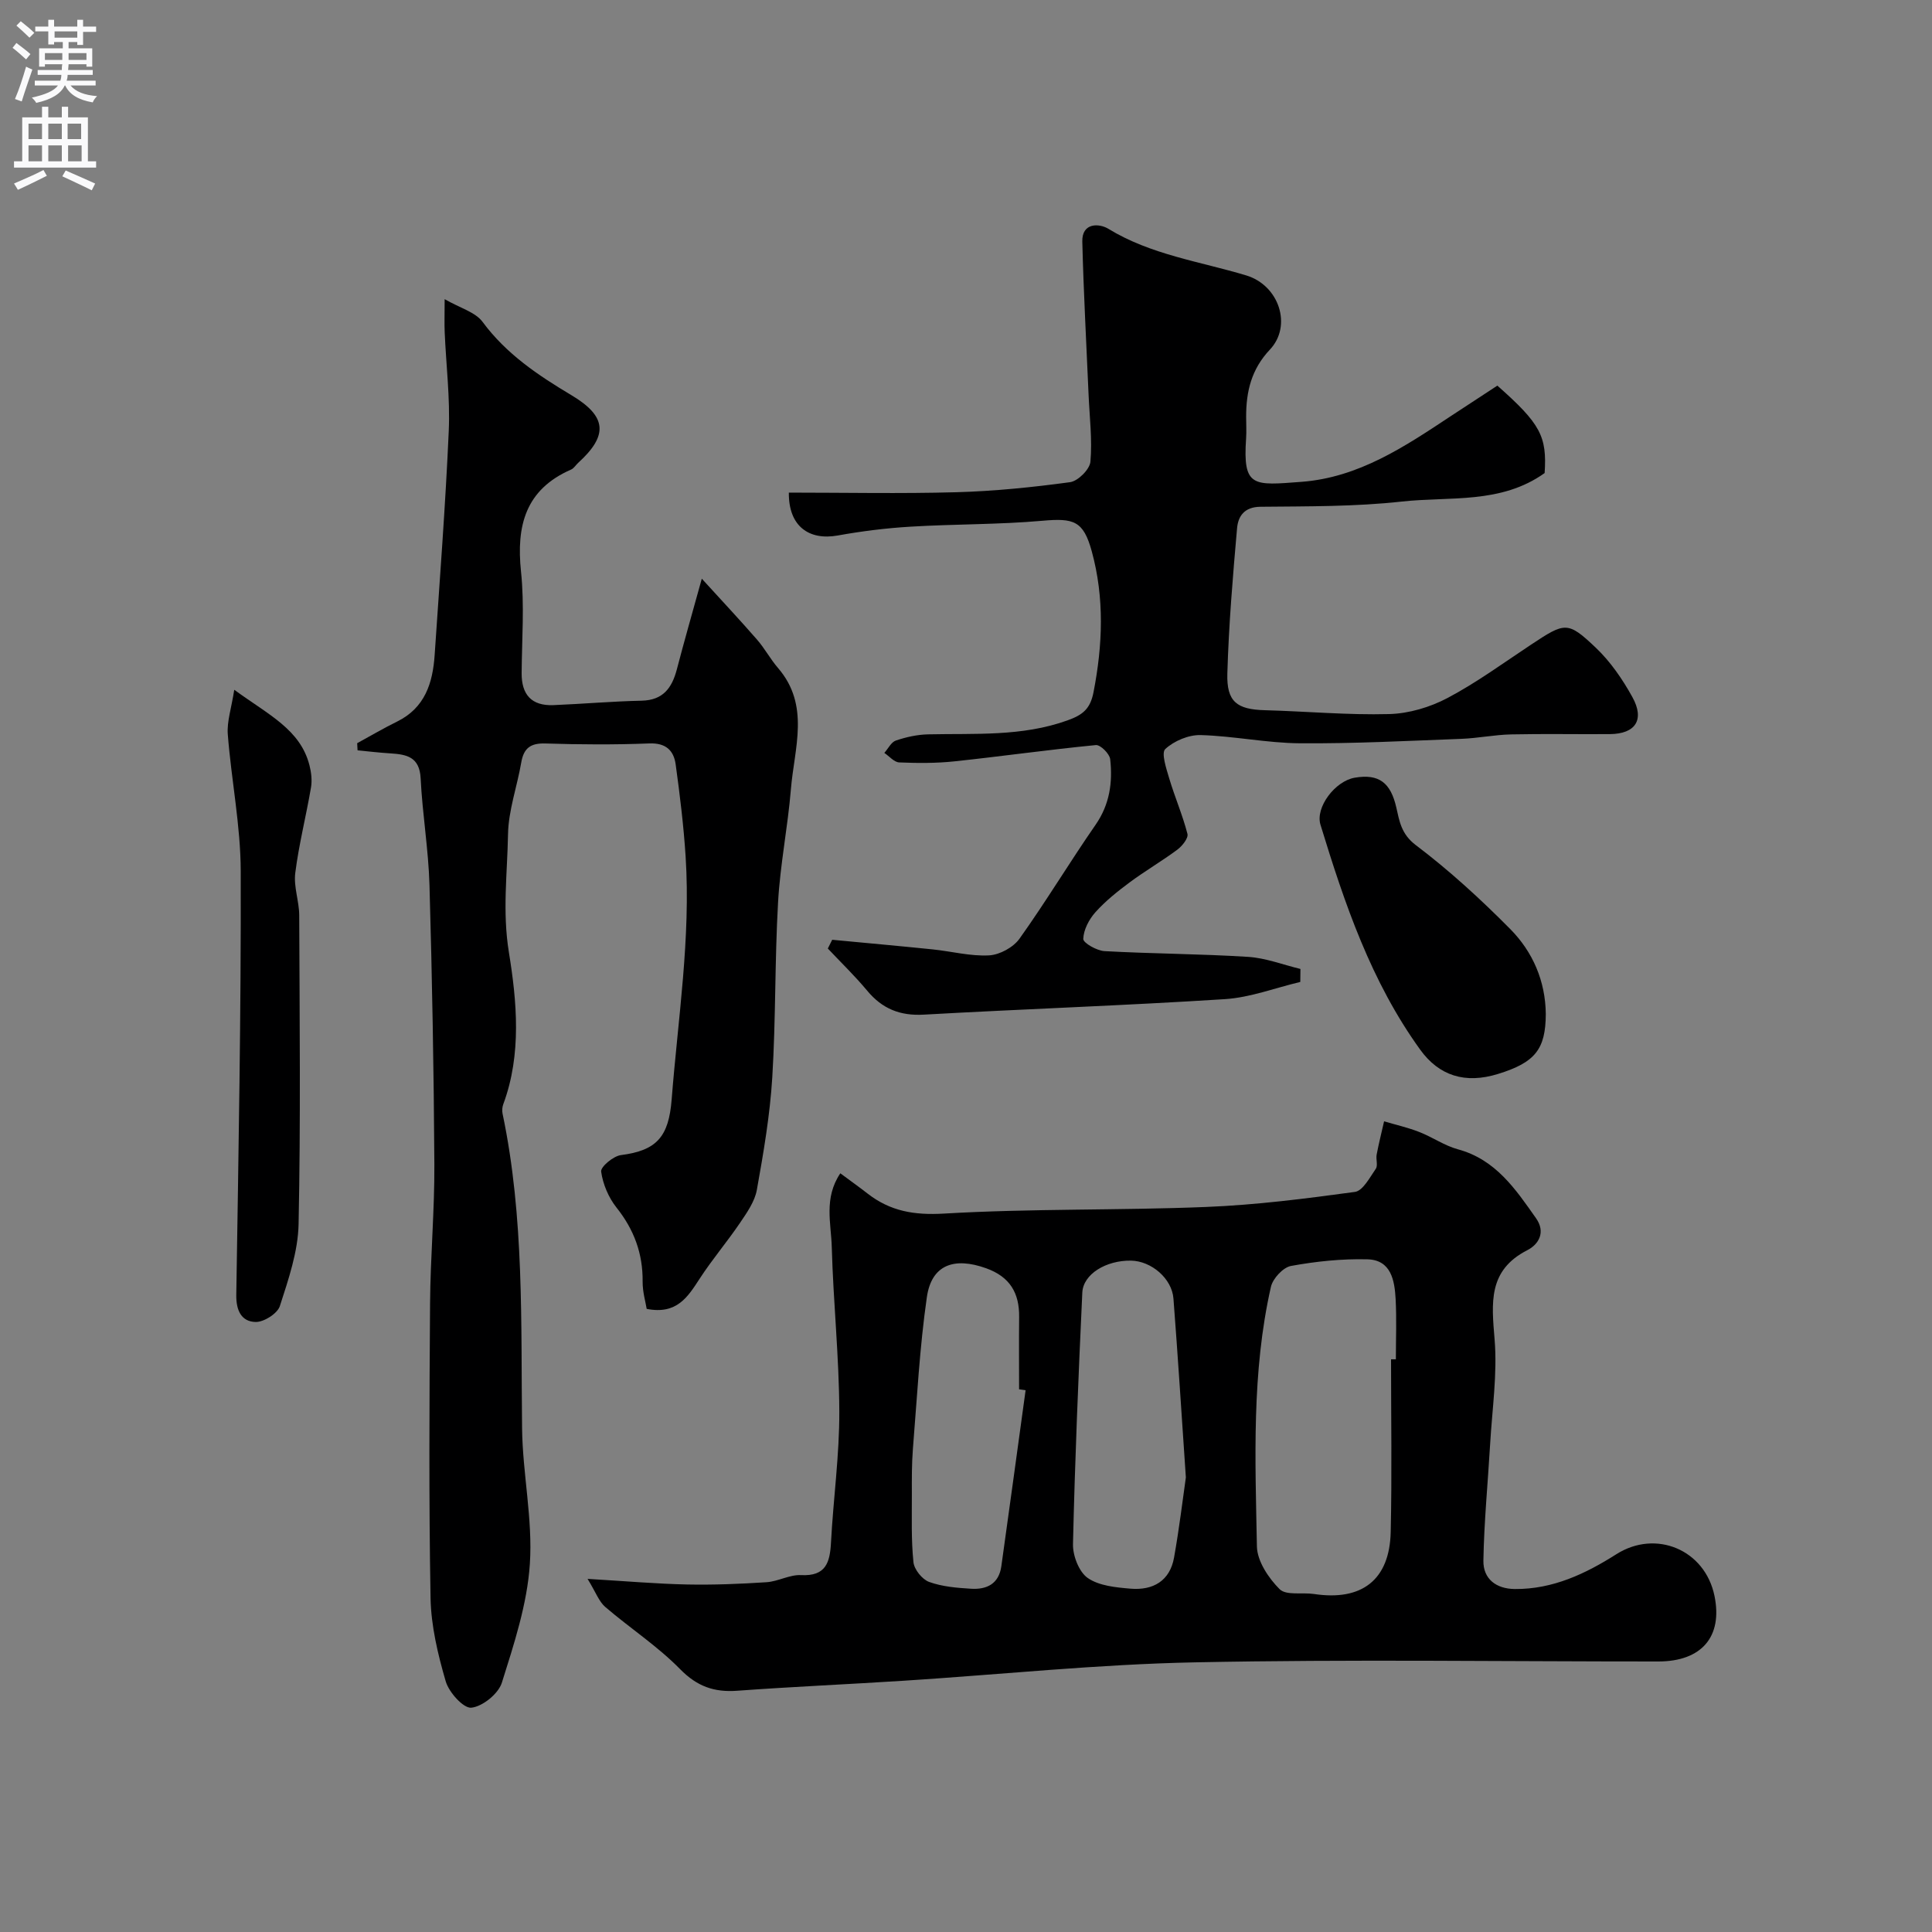
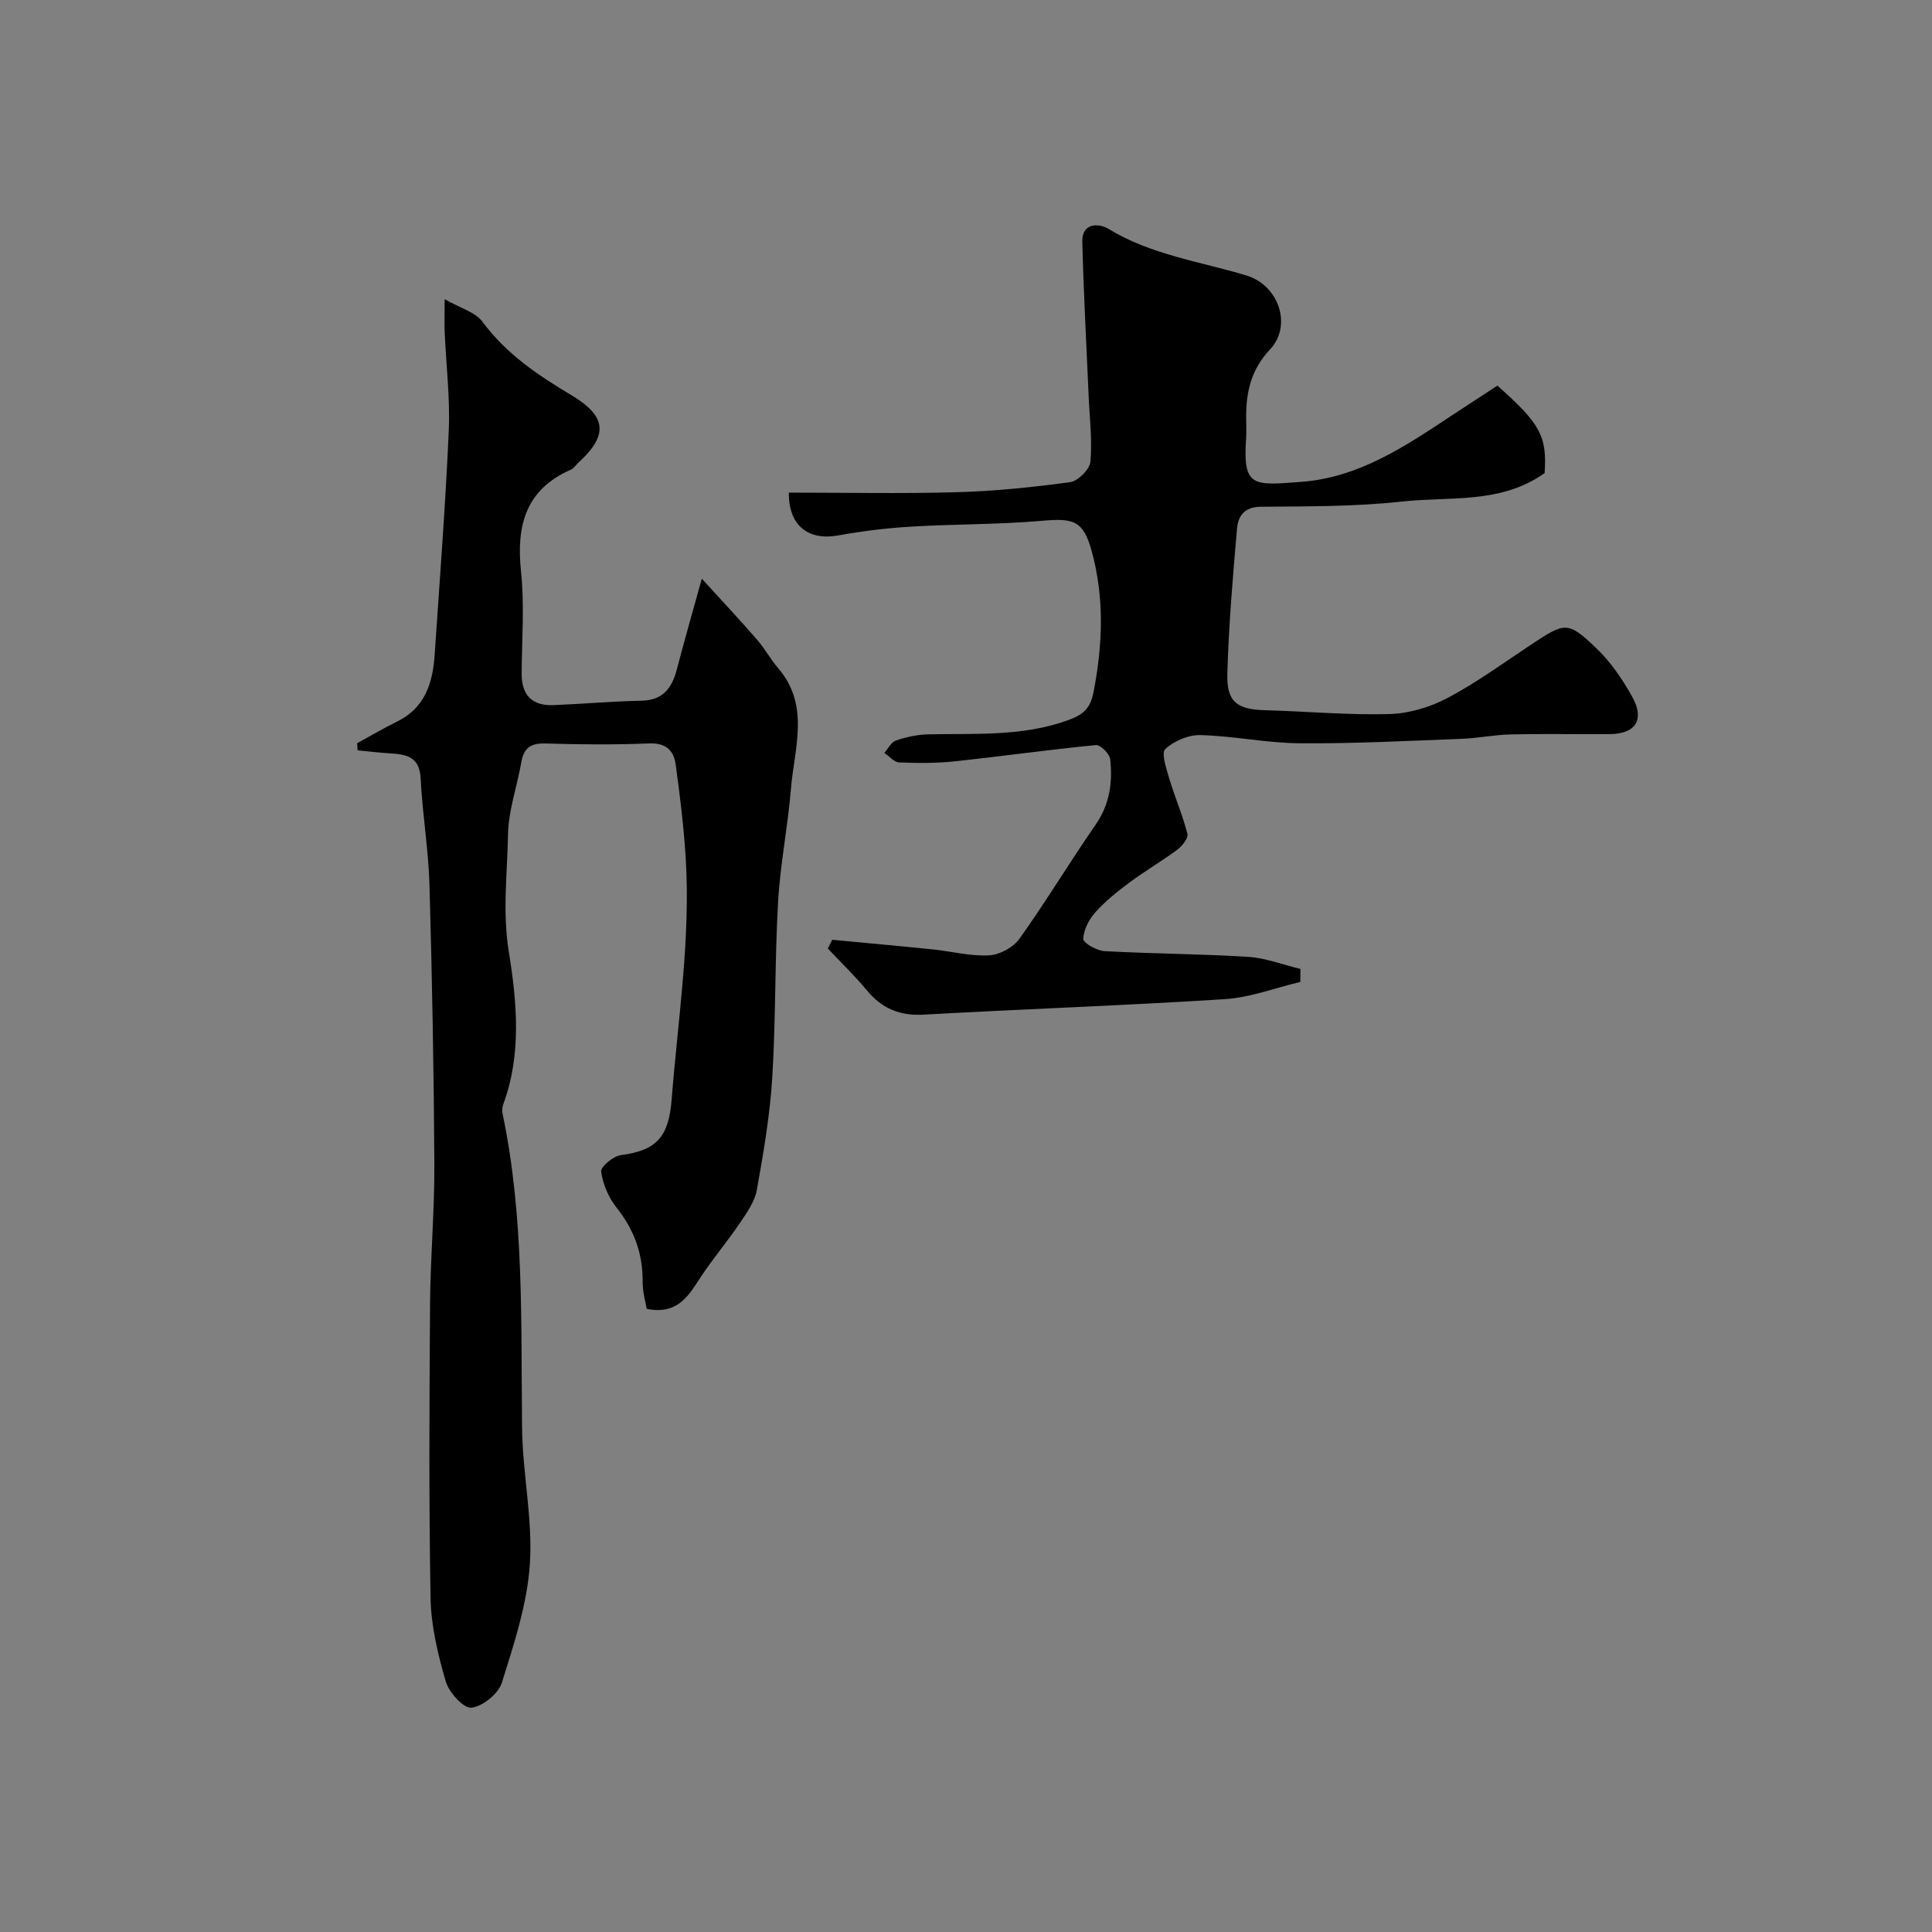
<svg xmlns="http://www.w3.org/2000/svg" enable-background="new 0 0 400 400" viewBox="0 0 400 400">
  <rect x="0" y="0" width="400" height="400" fill="#808080" stroke="none" />
  <g fill="#000001">
-     <path d="m121.65 326.89c8.09.48 14.32 1.03 20.56 1.16 5.5.11 11.01-.11 16.5-.47 2.4-.16 4.79-1.59 7.13-1.47 5.17.27 5.99-2.63 6.21-6.78.48-9.03 1.75-18.04 1.72-27.06-.04-11.36-1.25-22.7-1.56-34.06-.13-4.91-1.69-10.16 1.77-15.29 2.11 1.57 3.92 2.85 5.66 4.21 4.69 3.64 9.63 4.49 15.79 4.13 18.05-1.06 36.18-.64 54.25-1.37 10.31-.41 20.61-1.72 30.85-3.12 1.64-.23 3.07-2.99 4.31-4.78.48-.69 0-1.97.18-2.94.44-2.31 1.02-4.59 1.54-6.89 2.43.72 4.92 1.28 7.27 2.2 2.73 1.06 5.22 2.83 8.01 3.59 7.83 2.12 11.94 8.25 16.19 14.29 2.02 2.88.55 5.39-1.82 6.6-8.17 4.18-7.39 10.92-6.77 18.47.59 7.13-.5 14.41-.92 21.62-.47 8.06-1.26 16.12-1.4 24.18-.06 3.78 2.63 5.85 6.52 5.88 7.84.06 14.62-3.15 21-7.2 8.16-5.19 18.36-.97 20.33 8.64 1.72 8.42-2.65 13.55-11.62 13.56-31.98.01-63.97-.47-95.94.18-20.08.4-40.12 2.51-60.19 3.8-11.52.74-23.07 1.24-34.58 2.08-4.77.35-8.31-.88-11.83-4.47-4.67-4.77-10.39-8.49-15.49-12.87-1.31-1.12-1.95-3.02-3.67-5.82zm166.35-45.46h1c0-4.16.17-8.33-.05-12.48-.21-3.85-.94-8.09-5.82-8.22-5.28-.14-10.64.42-15.84 1.37-1.64.3-3.77 2.6-4.16 4.33-4.02 17.72-3.24 35.78-2.9 53.75.06 3.04 2.41 6.55 4.7 8.84 1.36 1.35 4.7.64 7.12 1 9.89 1.5 15.66-2.91 15.88-12.84.27-11.91.07-23.83.07-35.75zm-42.48 24.45c-.93-13.65-1.67-25.35-2.57-37.03-.32-4.16-4.59-7.78-8.79-7.85-5.14-.08-9.9 2.77-10.08 6.62-.81 17.35-1.53 34.71-1.93 52.08-.05 2.39 1.24 5.75 3.06 7.01 2.36 1.63 5.83 1.95 8.88 2.21 4.62.38 8.13-1.59 8.99-6.47 1.09-6.1 1.82-12.26 2.44-16.57zm-33.18-18.05c-.45-.06-.9-.12-1.35-.19 0-4.99-.04-9.98.01-14.97.06-4.97-1.9-8.32-6.83-10.09-6.66-2.39-11.32-.71-12.28 6.02-1.49 10.37-2.03 20.87-2.88 31.33-.25 3.14-.23 6.3-.22 9.45.01 4.69-.15 9.41.33 14.05.15 1.51 1.81 3.57 3.24 4.09 2.7.98 5.73 1.23 8.65 1.41 3.26.21 5.8-.98 6.31-4.68 1.69-12.13 3.36-24.27 5.02-36.42z" />
    <path d="m145.3 119.81c4.32 4.74 7.95 8.61 11.43 12.61 1.6 1.83 2.76 4.04 4.35 5.88 6.69 7.76 3.37 16.59 2.67 25.07-.64 7.83-2.22 15.59-2.66 23.43-.69 12.08-.46 24.22-1.2 36.29-.48 7.79-1.81 15.55-3.19 23.25-.43 2.42-2.06 4.73-3.5 6.86-2.66 3.92-5.75 7.55-8.33 11.52-2.46 3.78-4.73 7.5-10.98 6.27-.23-1.43-.86-3.54-.84-5.63.06-5.83-1.78-10.79-5.42-15.36-1.64-2.07-2.81-4.84-3.17-7.44-.13-.98 2.52-3.21 4.1-3.41 7.43-.95 9.89-3.81 10.5-11.52 1.31-16.75 3.97-33.43 2.89-50.31-.41-6.37-1.19-12.73-2.06-19.06-.4-2.89-2.04-4.48-5.47-4.34-7.16.28-14.33.24-21.49.01-3.08-.1-4.5.96-5.01 3.93-.85 4.97-2.65 9.89-2.74 14.86-.14 8.1-1.19 16.01.18 24.44 1.64 10.1 2.68 21.11-1.16 31.45-.22.59-.28 1.34-.15 1.96 4.52 21.53 3.78 43.36 4.04 65.16.11 9.38 2.23 18.81 1.61 28.09-.55 8.29-3.27 16.53-5.79 24.55-.72 2.3-3.98 4.94-6.32 5.19-1.62.18-4.65-3.18-5.31-5.46-1.63-5.6-3.03-11.47-3.14-17.26-.36-20.33-.24-40.66-.1-61 .07-9.6.94-19.21.89-28.8-.11-19.27-.46-38.54-1.01-57.8-.21-7.37-1.47-14.71-1.83-22.09-.22-4.44-2.89-4.96-6.25-5.17-2.27-.14-4.54-.41-6.81-.63-.03-.49-.06-.99-.08-1.48 2.75-1.5 5.46-3.1 8.27-4.48 5.77-2.84 7.38-7.99 7.77-13.78 1.04-15.46 2.24-30.92 2.92-46.4.3-6.77-.55-13.59-.84-20.39-.08-1.81-.01-3.62-.01-6.88 3.22 1.85 6.35 2.67 7.85 4.7 4.93 6.67 11.47 11.04 18.43 15.2 7.39 4.42 7.56 8.35 1.35 14-.49.45-.87 1.12-1.44 1.37-9.46 4.13-11.38 11.62-10.38 21.14.73 6.92.18 13.98.13 20.98-.04 4.49 2.05 6.84 6.58 6.66 6.09-.25 12.18-.79 18.27-.92 4.45-.1 6.27-2.65 7.28-6.47 1.47-5.63 3.07-11.22 5.17-18.79z" />
    <path d="m319.8 97.94c-9.06 6.47-19.63 4.81-29.56 5.9-9.68 1.07-19.51.98-29.28 1.08-3.35.03-4.62 1.97-4.84 4.45-.88 10-1.72 20.02-2.01 30.06-.18 5.89 2.01 7.45 7.73 7.61 8.6.23 17.2 1.03 25.78.8 4.08-.11 8.45-1.41 12.08-3.33 6.03-3.19 11.59-7.27 17.3-11.05 7.03-4.65 7.56-4.9 13.41.66 3.03 2.88 5.52 6.52 7.55 10.19 2.61 4.71.65 7.63-4.64 7.68-6.83.05-13.66-.09-20.49.06-3.43.08-6.85.79-10.29.92-11.13.42-22.26 1-33.39.92-6.86-.05-13.71-1.51-20.57-1.7-2.48-.07-5.5 1.2-7.32 2.89-.88.81.22 4.07.82 6.1 1.15 3.86 2.77 7.58 3.77 11.47.22.87-1.08 2.51-2.09 3.26-3.21 2.39-6.7 4.41-9.91 6.8-2.5 1.86-4.98 3.84-7.05 6.15-1.33 1.48-2.46 3.64-2.52 5.53-.03.83 2.8 2.44 4.39 2.53 9.91.55 19.84.56 29.74 1.19 3.65.23 7.22 1.63 10.83 2.5-.01.9-.02 1.79-.03 2.69-5.19 1.23-10.34 3.22-15.59 3.56-20.77 1.33-41.57 2.04-62.35 3.21-4.92.28-8.61-1.21-11.72-4.95-2.55-3.06-5.43-5.84-8.16-8.74.3-.6.61-1.21.91-1.81 6.93.66 13.86 1.28 20.79 1.99 3.91.4 7.83 1.45 11.69 1.24 2.2-.12 5.02-1.66 6.3-3.46 5.49-7.69 10.36-15.81 15.75-23.58 2.93-4.23 3.56-8.8 3.02-13.59-.13-1.12-2.03-3-2.96-2.91-9.78.95-19.51 2.33-29.28 3.37-3.78.4-7.63.38-11.43.22-1.06-.04-2.06-1.28-3.09-1.97.79-.88 1.42-2.23 2.39-2.56 2.13-.72 4.42-1.23 6.66-1.28 9.69-.22 19.4.5 28.84-2.88 3.15-1.13 4.74-2.34 5.42-5.84 1.91-9.8 2.28-19.52-.36-29.17-1.74-6.35-3.74-6.91-10.24-6.33-9.06.8-18.19.67-27.28 1.22-5.05.3-10.1.93-15.08 1.83-5.93 1.06-10.19-1.89-10.12-8.88 11.55 0 23.13.24 34.69-.08 7.86-.22 15.74-1.02 23.53-2.08 1.64-.22 4.08-2.65 4.22-4.24.4-4.57-.18-9.23-.38-13.85-.45-10.57-1.04-21.14-1.3-31.72-.1-3.97 3.51-3.8 5.39-2.65 8.84 5.4 18.93 6.75 28.54 9.65 6.83 2.06 9.56 10.43 4.91 15.36-3.85 4.08-4.93 8.7-4.92 13.92 0 1.5.09 3-.01 4.5-.7 10.17 1.49 9.71 11.45 8.96 11.87-.89 21.39-7.29 30.92-13.6 3.24-2.14 6.5-4.26 9.65-6.32 8.95 7.91 10.29 10.5 9.79 18.1z" />
-     <path d="m48.5 142.81c7.14 5.22 13.67 8.21 15.57 15.63.38 1.47.57 3.11.32 4.59-1.01 5.92-2.51 11.78-3.26 17.72-.36 2.84.81 5.84.82 8.76.08 21.31.31 42.63-.13 63.93-.12 5.7-2.1 11.45-3.88 16.97-.5 1.55-3.32 3.34-5.03 3.29-2.93-.07-4.04-2.38-3.99-5.6.46-29.24 1-58.48.92-87.71-.02-9.46-1.95-18.9-2.68-28.37-.2-2.64.75-5.38 1.34-9.21z" />
-     <path d="m320.04 209.96c-.04 7.28-2.2 10.01-9.86 12.38-6.87 2.14-12.27.35-16.13-5-10.18-14.08-15.66-30.23-20.66-46.59-1.1-3.59 3.02-9.03 7.07-9.73 5.06-.88 7.47 1.06 8.63 6.16.64 2.81 1.02 5.51 4.02 7.78 6.95 5.25 13.44 11.2 19.58 17.4 4.66 4.72 7.28 10.75 7.35 17.6z" />
  </g>
-   <path d="m2.6 9.9.8-1c.9.7 1.9 1.4 2.9 2.3l-.9 1.1c-1.1-1-2-1.8-2.8-2.4zm.5 10.6c.9-2.1 1.6-4.3 2.3-6.7.4.2.8.4 1.3.6-.7 2.1-1.5 4.3-2.2 6.6zm.3-15.2.9-.9c1 .8 2 1.6 2.8 2.4l-1 1c-.9-.9-1.8-1.7-2.7-2.5zm12.6-1.2h1.2v1.4h2.7v1.1h-2.7v2.7h-1.2v-.6h-1.8v1.3h4.9v3.8h-1.2v-.5h-3.7c0 .4-.1.9-.1 1.2h5.1v1h-5.2c0 .5-.1.9-.2 1.2h6v1h-5.2c1.1 1.3 2.9 2 5.5 2.2-.4.4-.7.8-.9 1.3-2.9-.5-4.8-1.6-5.7-3.5h-.1c-.8 1.7-2.7 2.9-5.9 3.6-.2-.4-.6-.8-.9-1.1 2.8-.6 4.6-1.4 5.4-2.5h-4.8v-1h5.3c.1-.3.2-.7.2-1.2h-4.9v-1h5c0-.4 0-.8.1-1.2h-3.6v.5h-1.2v-3.8h4.9v-1.3h-1.8v.5h-1.2v-2.7h-2.7v-1h2.7v-1.4h1.2v1.4h4.8zm-6.7 8.3h3.6c0-.4 0-.9 0-1.4h-3.6zm1.9-4.6h4.8v-1.3h-4.7v1.3zm6.7 3.2h-3.7v1.4h3.7v-2.4z" fill="#fafafb" />
-   <path d="m8.7 22.1h1.3v2.2h2.8v-2.2h1.3v2.2h4.1v9.1h1.7v1.3h-17v-1.3h1.7v-9.1h4.1zm.3 13.1.7 1.2c-1.8.9-3.8 1.9-6 2.9-.2-.4-.5-.8-.8-1.3 2.3-1 4.4-1.9 6.1-2.8zm-3.1-6.4h2.8v-3.2h-2.8zm0 4.6h2.8v-3.3h-2.8zm4.1-4.6h2.8v-3.2h-2.8zm0 4.6h2.8v-3.3h-2.8zm3.6 1.9c2.1.9 4.1 1.8 6.1 2.7l-.7 1.4c-2.2-1.1-4.2-2-6.1-2.9zm3.2-9.7h-2.8v3.2h2.8zm-2.7 7.8h2.8v-3.3h-2.8z" fill="#fafafb" />
</svg>